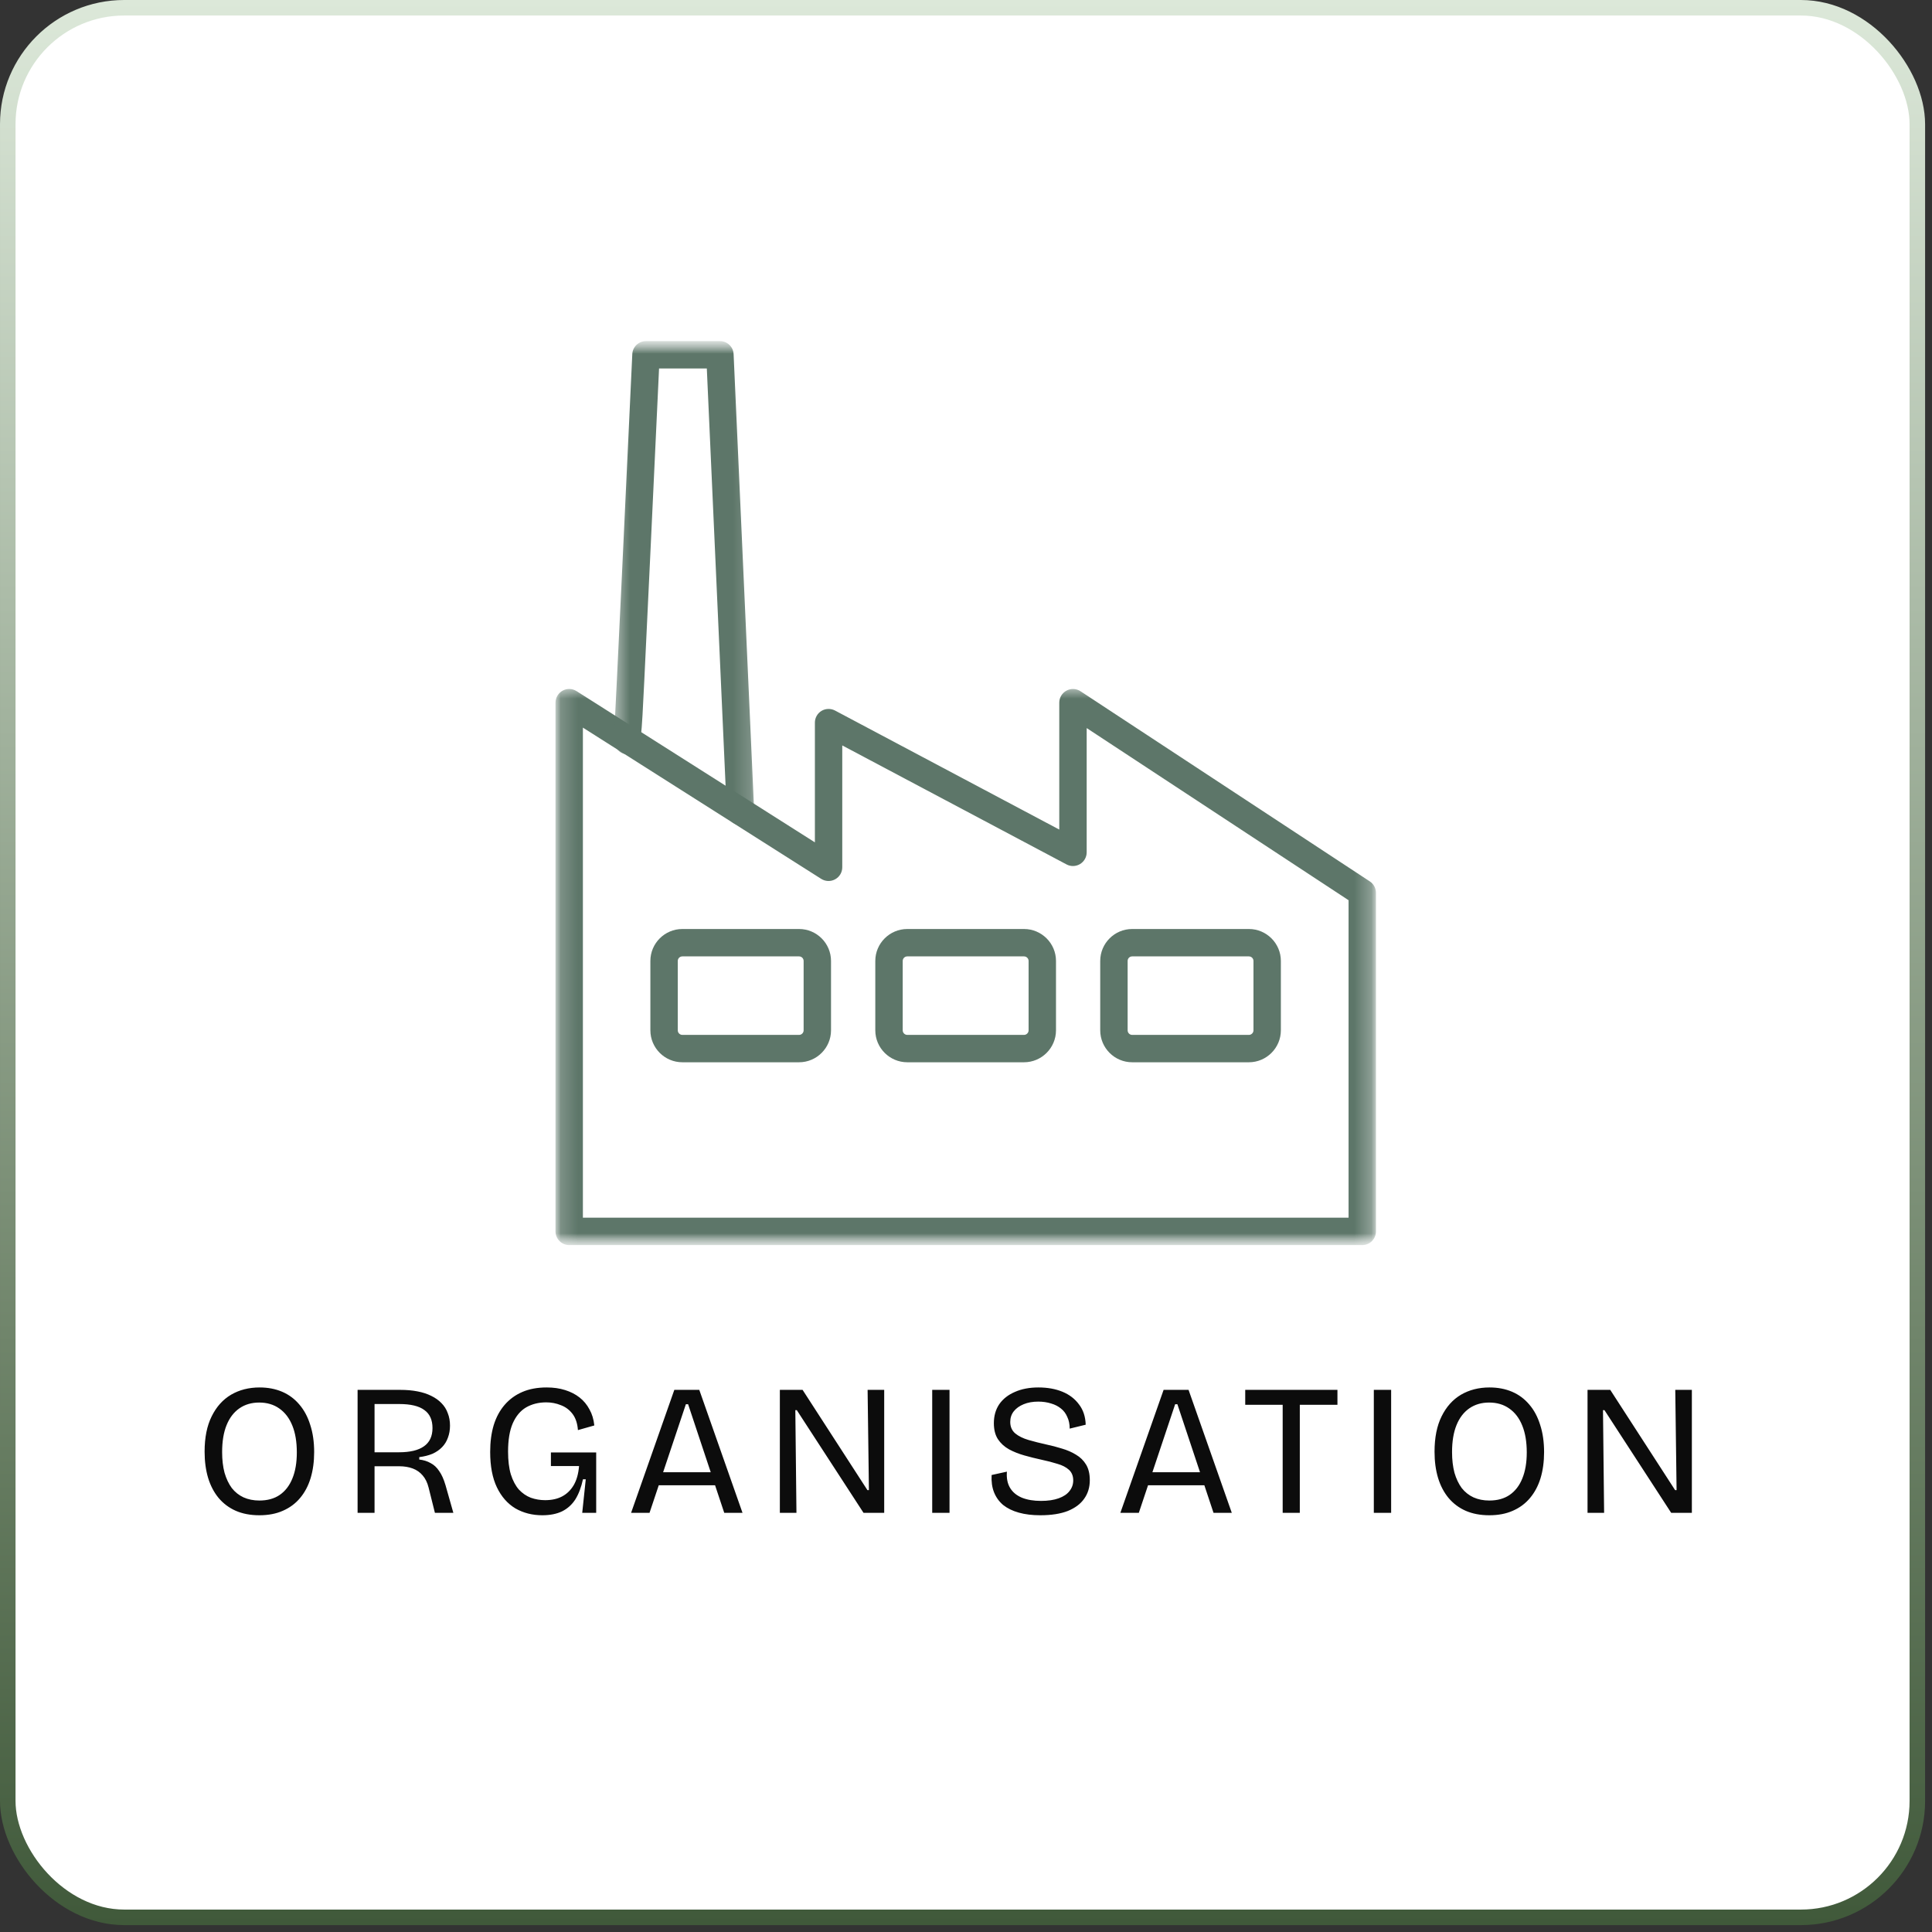
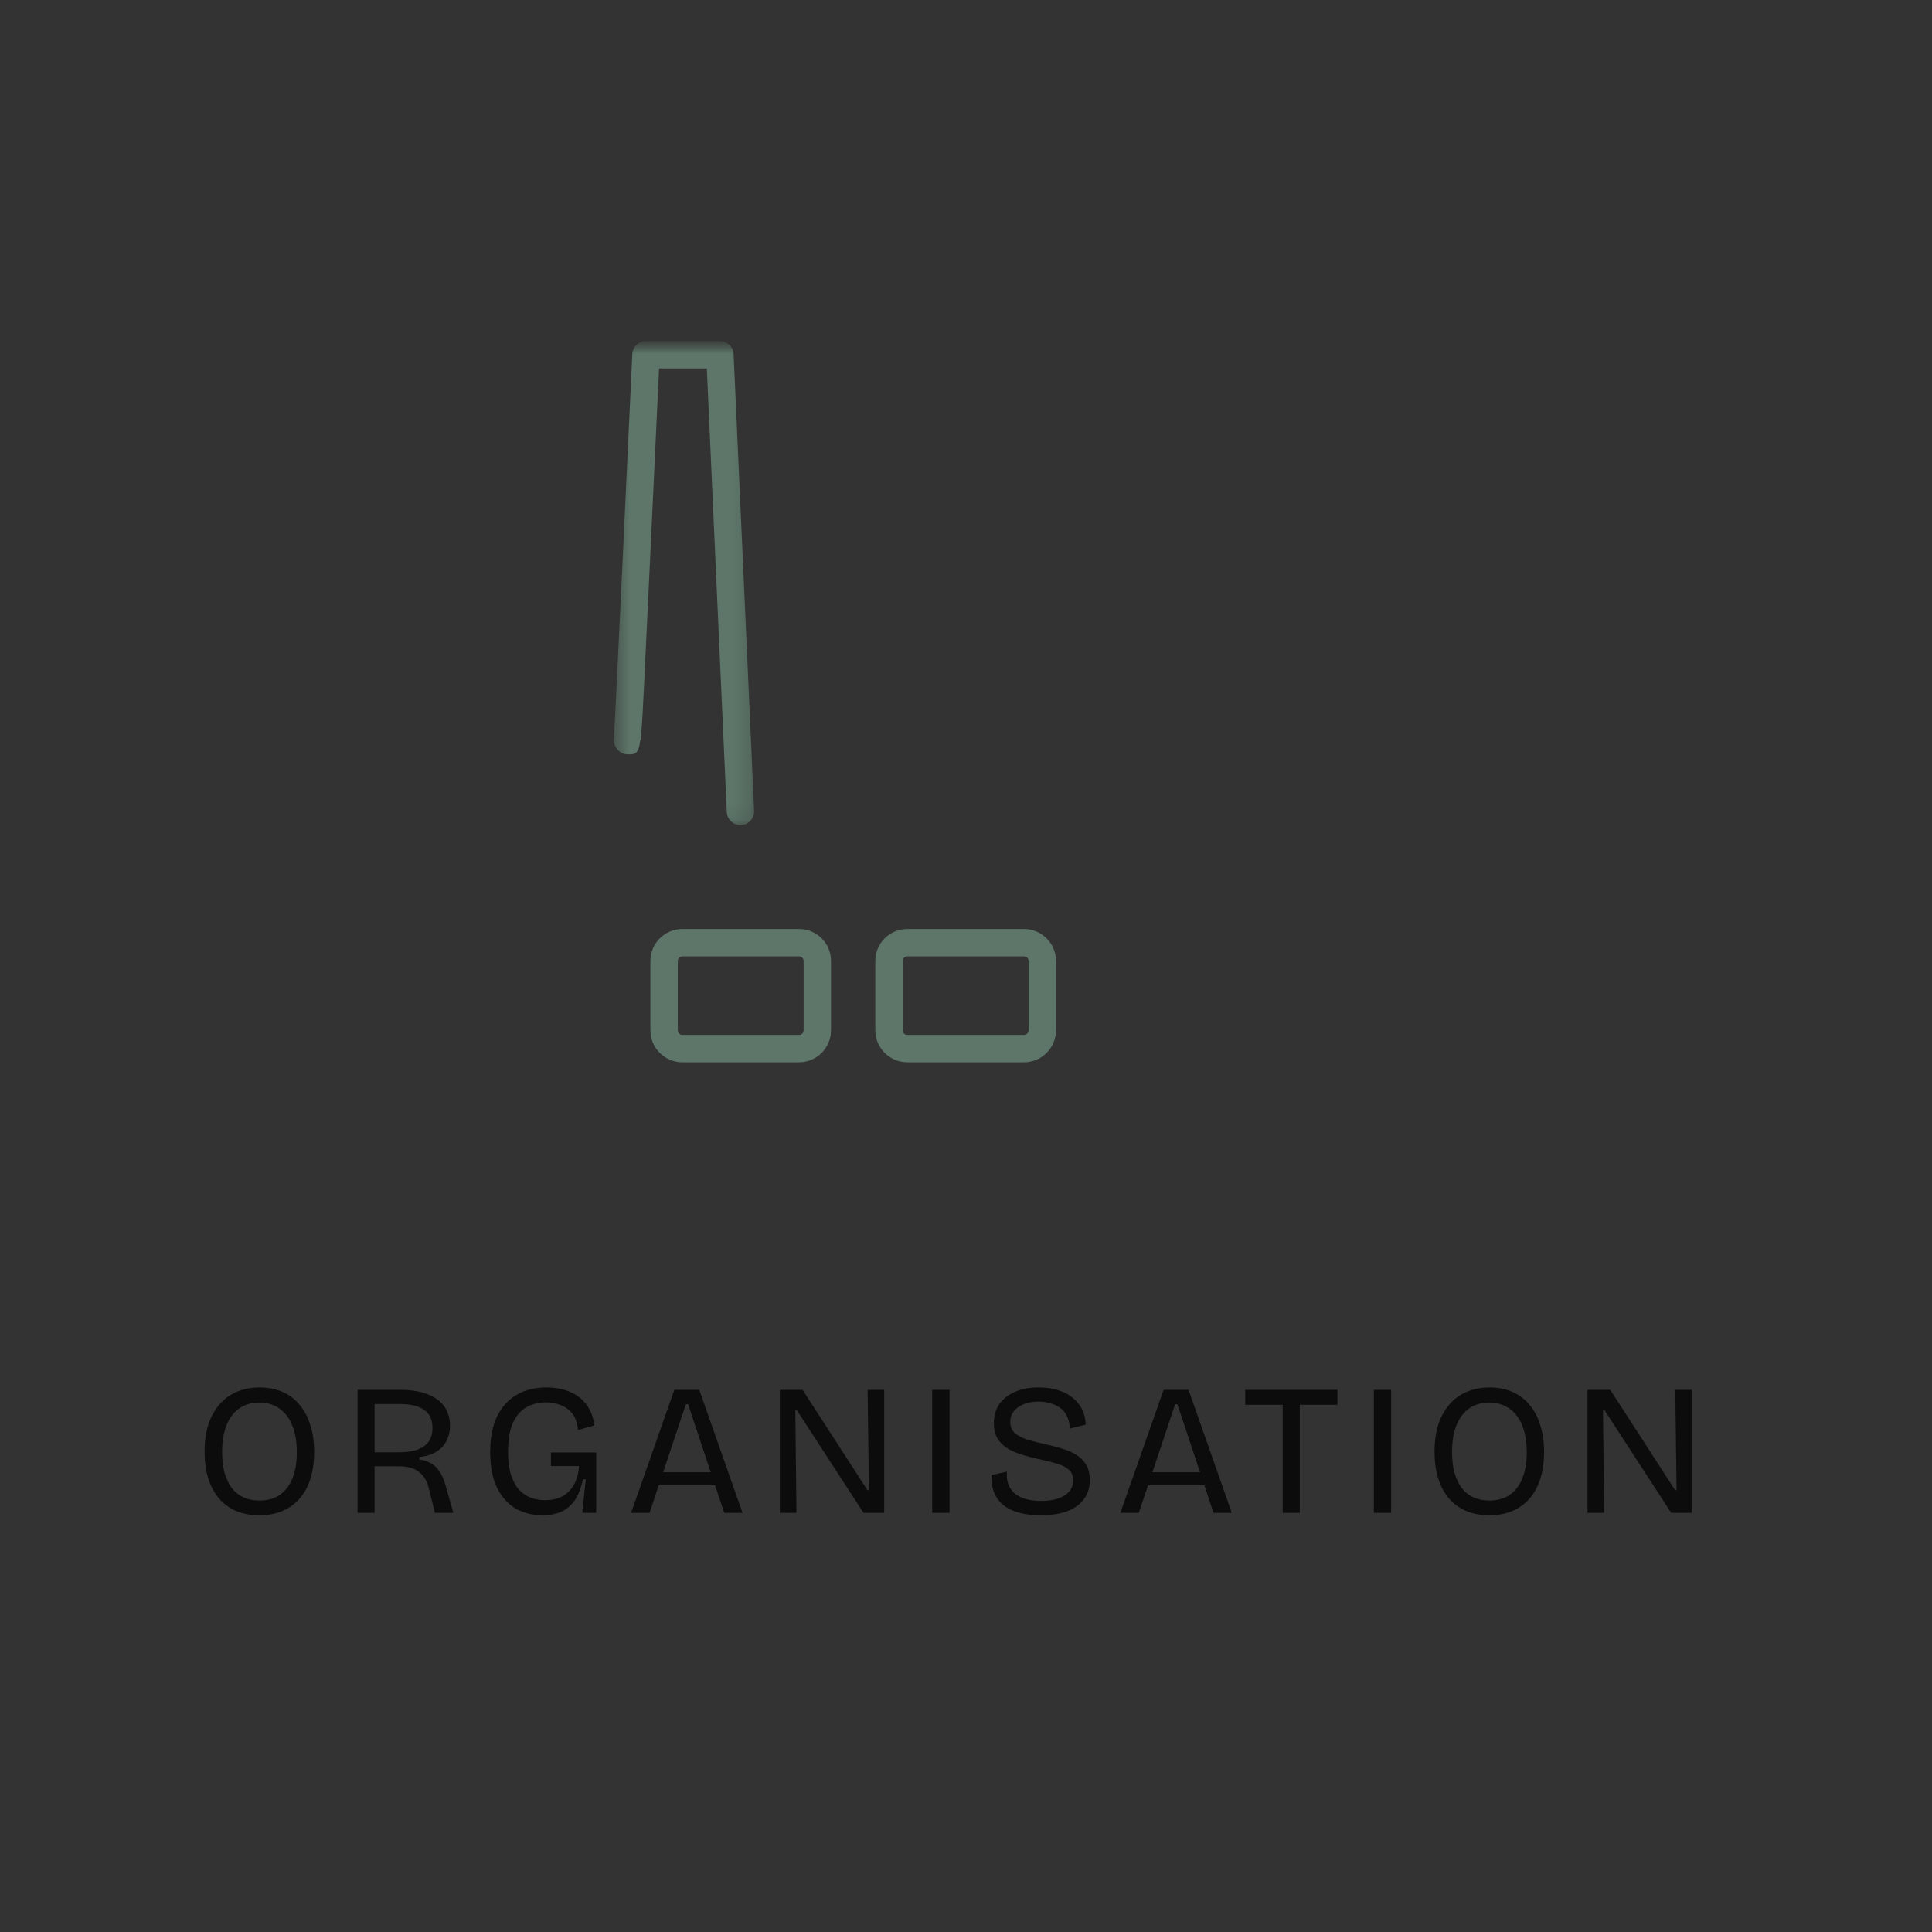
<svg xmlns="http://www.w3.org/2000/svg" width="112" height="112" viewBox="0 0 112 112" fill="none">
  <rect x="0" y="0" width="112" height="112" fill="#333333" stroke="none" />
-   <rect x="0.45" y="0.45" width="110.7" height="110.7" rx="6.75" fill="white" stroke="url(#paint0_linear_2714_13062)" stroke-width="0.9" />
  <mask id="mask0_2714_13062" style="mask-type:luminance" maskUnits="userSpaceOnUse" x="31" y="19" width="50" height="54">
    <path d="M80.101 19.693H31.953V72.355H80.101V19.693Z" fill="white" />
  </mask>
  <g mask="url(#mask0_2714_13062)">
    <mask id="mask1_2714_13062" style="mask-type:luminance" maskUnits="userSpaceOnUse" x="32" y="39" width="48" height="34">
-       <path d="M32.195 39.817H79.71V72.179H32.195V39.817Z" fill="white" />
-     </mask>
+       </mask>
    <g mask="url(#mask1_2714_13062)">
      <path d="M33.791 70.59H78.178V52.187L62.996 42.207V49.41C62.996 49.688 62.849 49.947 62.61 50.091C62.372 50.234 62.076 50.243 61.829 50.112L48.827 43.213V50.279C48.827 50.568 48.67 50.834 48.416 50.973C48.162 51.114 47.851 51.104 47.606 50.949L33.791 42.181V70.59ZM78.97 72.18H32.999C32.559 72.18 32.203 71.822 32.203 71.385V40.736C32.203 40.447 32.361 40.178 32.615 40.039C32.87 39.898 33.177 39.91 33.424 40.066L47.24 48.832V41.892C47.24 41.614 47.385 41.355 47.623 41.211C47.863 41.068 48.16 41.061 48.406 41.19L61.407 48.091V40.736C61.407 40.444 61.567 40.176 61.824 40.037C62.082 39.898 62.393 39.912 62.638 40.072L79.408 51.095C79.632 51.241 79.766 51.49 79.766 51.758V71.385C79.766 71.822 79.41 72.18 78.97 72.18Z" fill="#5D7669" />
    </g>
    <path d="M39.557 55.443C39.411 55.443 39.291 55.561 39.291 55.707V59.728C39.291 59.873 39.411 59.994 39.557 59.994H46.323C46.469 59.994 46.587 59.873 46.587 59.728V55.707C46.587 55.561 46.469 55.443 46.323 55.443H39.557ZM46.323 61.581H39.557C38.535 61.581 37.703 60.749 37.703 59.728V55.707C37.703 54.686 38.535 53.855 39.557 53.855H46.323C47.344 53.855 48.175 54.686 48.175 55.707V59.728C48.175 60.749 47.344 61.581 46.323 61.581Z" fill="#5D7669" />
    <path d="M52.596 55.443C52.45 55.443 52.331 55.561 52.331 55.707V59.728C52.331 59.873 52.45 59.994 52.596 59.994H59.363C59.508 59.994 59.629 59.873 59.629 59.728V55.707C59.629 55.561 59.508 55.443 59.363 55.443H52.596ZM59.363 61.581H52.596C51.575 61.581 50.742 60.749 50.742 59.728V55.707C50.742 54.686 51.575 53.855 52.596 53.855H59.363C60.384 53.855 61.217 54.686 61.217 55.707V59.728C61.217 60.749 60.384 61.581 59.363 61.581Z" fill="#5D7669" />
-     <path d="M65.633 55.443C65.487 55.443 65.37 55.561 65.37 55.707V59.728C65.37 59.873 65.487 59.994 65.633 59.994H72.4C72.545 59.994 72.665 59.873 72.665 59.728V55.707C72.665 55.561 72.545 55.443 72.4 55.443H65.633ZM72.4 61.581H65.633C64.612 61.581 63.781 60.749 63.781 59.728V55.707C63.781 54.686 64.612 53.855 65.633 53.855H72.4C73.42 53.855 74.253 54.686 74.253 55.707V59.728C74.253 60.749 73.42 61.581 72.4 61.581Z" fill="#5D7669" />
    <mask id="mask2_2714_13062" style="mask-type:luminance" maskUnits="userSpaceOnUse" x="35" y="19" width="9" height="29">
      <path d="M35.531 19.73H43.807V47.904H35.531V19.73Z" fill="white" />
    </mask>
    <g mask="url(#mask2_2714_13062)">
      <path d="M42.926 47.83C42.502 47.83 42.151 47.498 42.132 47.072L40.975 21.362L38.206 21.361L37.716 31.789C37.585 34.584 37.451 37.38 37.349 39.478C37.27 41.084 37.222 42.09 37.15 42.712C37.158 42.769 37.166 42.828 37.166 42.892L37.126 42.889C37.126 42.896 37.123 42.904 37.123 42.908L37.166 42.91L37.121 42.913C37.001 43.748 36.811 43.741 36.347 43.727C35.914 43.712 35.571 43.299 35.578 42.863C35.578 42.814 35.585 42.767 35.592 42.72C35.691 41.148 36.385 26.323 36.655 20.53C36.674 20.107 37.023 19.773 37.448 19.773H41.735C42.159 19.773 42.509 20.107 42.528 20.531L43.718 47.002C43.74 47.437 43.398 47.808 42.961 47.83H42.926Z" fill="#5D7669" />
    </g>
  </g>
  <path d="M15.037 87.841C14.518 87.841 14.061 87.754 13.665 87.581C13.276 87.409 12.945 87.16 12.671 86.836C12.405 86.512 12.203 86.127 12.066 85.681C11.93 85.227 11.861 84.719 11.861 84.158C11.861 83.337 11.998 82.653 12.272 82.106C12.545 81.551 12.92 81.134 13.395 80.853C13.877 80.572 14.428 80.432 15.047 80.432C15.53 80.432 15.965 80.515 16.354 80.68C16.743 80.846 17.074 81.091 17.348 81.415C17.628 81.739 17.841 82.135 17.985 82.603C18.136 83.063 18.212 83.589 18.212 84.179C18.212 84.734 18.143 85.238 18.006 85.691C17.87 86.138 17.665 86.523 17.391 86.847C17.125 87.164 16.793 87.409 16.397 87.581C16.009 87.754 15.555 87.841 15.037 87.841ZM15.037 86.987C15.505 86.987 15.897 86.879 16.214 86.663C16.538 86.44 16.782 86.123 16.948 85.713C17.121 85.295 17.207 84.791 17.207 84.201C17.207 83.589 17.121 83.071 16.948 82.646C16.775 82.214 16.523 81.883 16.192 81.652C15.868 81.422 15.479 81.307 15.026 81.307C14.586 81.307 14.205 81.418 13.881 81.641C13.557 81.865 13.309 82.189 13.136 82.613C12.963 83.038 12.877 83.56 12.877 84.179C12.877 84.626 12.923 85.025 13.017 85.378C13.118 85.724 13.258 86.019 13.438 86.264C13.625 86.501 13.852 86.681 14.118 86.804C14.392 86.926 14.698 86.987 15.037 86.987ZM20.73 87.7V80.572H23.203C23.571 80.572 23.902 80.601 24.197 80.659C24.499 80.716 24.766 80.803 24.996 80.918C25.234 81.033 25.432 81.173 25.59 81.339C25.756 81.505 25.878 81.699 25.957 81.922C26.044 82.138 26.087 82.379 26.087 82.646C26.087 82.898 26.047 83.128 25.968 83.337C25.896 83.546 25.785 83.729 25.633 83.888C25.482 84.046 25.295 84.176 25.072 84.277C24.849 84.37 24.593 84.435 24.305 84.471V84.611C24.557 84.64 24.777 84.709 24.964 84.817C25.158 84.917 25.324 85.072 25.461 85.281C25.605 85.483 25.727 85.756 25.828 86.102L26.281 87.7H25.212L24.845 86.231C24.773 85.943 24.658 85.709 24.499 85.529C24.348 85.349 24.157 85.216 23.927 85.13C23.697 85.043 23.43 85 23.128 85H21.713V87.7H20.73ZM21.713 84.19H23.128C23.769 84.19 24.251 84.075 24.575 83.845C24.906 83.614 25.072 83.261 25.072 82.786C25.072 82.311 24.913 81.962 24.597 81.739C24.287 81.508 23.805 81.393 23.149 81.393H21.713V84.19ZM31.44 87.841C30.857 87.841 30.335 87.707 29.874 87.441C29.421 87.167 29.064 86.761 28.805 86.221C28.546 85.681 28.416 84.997 28.416 84.169C28.416 83.585 28.485 83.067 28.622 82.613C28.765 82.153 28.978 81.76 29.259 81.436C29.54 81.112 29.881 80.864 30.285 80.691C30.688 80.518 31.156 80.432 31.689 80.432C32.085 80.432 32.441 80.482 32.758 80.583C33.082 80.684 33.363 80.828 33.6 81.015C33.838 81.202 34.029 81.433 34.173 81.706C34.324 81.973 34.417 82.282 34.453 82.635L33.503 82.905C33.474 82.516 33.37 82.203 33.19 81.965C33.01 81.728 32.783 81.559 32.51 81.458C32.243 81.35 31.962 81.296 31.667 81.296C31.228 81.296 30.839 81.393 30.501 81.587C30.169 81.782 29.91 82.091 29.723 82.516C29.543 82.934 29.453 83.477 29.453 84.147C29.453 84.673 29.507 85.115 29.615 85.475C29.73 85.835 29.885 86.127 30.079 86.35C30.281 86.566 30.512 86.725 30.771 86.825C31.037 86.919 31.314 86.966 31.602 86.966C31.984 86.966 32.312 86.894 32.585 86.75C32.859 86.606 33.082 86.39 33.255 86.102C33.428 85.807 33.532 85.436 33.568 84.989H31.937V84.201H34.562V85.27V87.7H33.752L33.957 85.756H33.795C33.694 86.224 33.546 86.613 33.352 86.923C33.157 87.225 32.902 87.455 32.585 87.614C32.268 87.765 31.887 87.841 31.44 87.841ZM36.585 87.7L39.091 80.572H40.538L43.044 87.7H41.985L39.89 81.404H39.761L37.654 87.7H36.585ZM37.773 86.102V85.346H41.985V86.102H37.773ZM45.209 87.7V80.572H46.527L50.285 86.383H50.372L50.296 80.572H51.258V87.7H50.059L46.192 81.749H46.106L46.171 87.7H45.209ZM54.041 87.7V80.572H55.045V87.7H54.041ZM60.304 87.841C59.836 87.841 59.422 87.79 59.062 87.689C58.702 87.589 58.4 87.441 58.155 87.247C57.917 87.045 57.741 86.8 57.626 86.512C57.511 86.224 57.464 85.889 57.485 85.508L58.371 85.313C58.342 85.688 58.403 86.001 58.554 86.253C58.706 86.505 58.936 86.696 59.246 86.825C59.555 86.948 59.922 87.009 60.347 87.009C60.751 87.009 61.093 86.959 61.373 86.858C61.654 86.757 61.863 86.617 62 86.437C62.144 86.257 62.216 86.051 62.216 85.821C62.216 85.562 62.133 85.357 61.967 85.205C61.802 85.054 61.578 84.939 61.298 84.86C61.024 84.773 60.718 84.694 60.38 84.622C60.048 84.55 59.717 84.467 59.386 84.374C59.055 84.28 58.756 84.161 58.49 84.017C58.223 83.866 58.011 83.672 57.852 83.434C57.694 83.189 57.615 82.88 57.615 82.505C57.615 82.081 57.719 81.713 57.928 81.404C58.144 81.094 58.447 80.857 58.835 80.691C59.224 80.518 59.678 80.432 60.196 80.432C60.722 80.432 61.186 80.515 61.589 80.68C61.992 80.846 62.313 81.091 62.55 81.415C62.795 81.731 62.925 82.124 62.939 82.592L62.011 82.819C62.011 82.559 61.964 82.333 61.87 82.138C61.784 81.937 61.661 81.775 61.503 81.652C61.344 81.523 61.154 81.425 60.931 81.361C60.707 81.289 60.459 81.253 60.185 81.253C59.868 81.253 59.588 81.303 59.343 81.404C59.098 81.505 58.907 81.641 58.77 81.814C58.634 81.987 58.565 82.192 58.565 82.43C58.565 82.711 58.663 82.934 58.857 83.099C59.051 83.258 59.307 83.384 59.624 83.477C59.948 83.571 60.29 83.657 60.65 83.737C60.959 83.801 61.262 83.881 61.557 83.974C61.859 84.061 62.133 84.179 62.378 84.331C62.623 84.475 62.817 84.665 62.961 84.903C63.105 85.141 63.177 85.443 63.177 85.81C63.177 86.221 63.069 86.577 62.853 86.879C62.644 87.182 62.327 87.419 61.903 87.592C61.478 87.758 60.945 87.841 60.304 87.841ZM64.949 87.7L67.455 80.572H68.902L71.408 87.7H70.349L68.254 81.404H68.125L66.019 87.7H64.949ZM66.137 86.102V85.346H70.349V86.102H66.137ZM74.358 87.7V80.572H75.351V87.7H74.358ZM72.187 81.436V80.572H77.533V81.436H72.187ZM79.642 87.7V80.572H80.646V87.7H79.642ZM86.337 87.841C85.818 87.841 85.361 87.754 84.965 87.581C84.576 87.409 84.245 87.16 83.972 86.836C83.705 86.512 83.504 86.127 83.367 85.681C83.23 85.227 83.162 84.719 83.162 84.158C83.162 83.337 83.298 82.653 83.572 82.106C83.846 81.551 84.22 81.134 84.695 80.853C85.178 80.572 85.728 80.432 86.348 80.432C86.83 80.432 87.266 80.515 87.654 80.68C88.043 80.846 88.374 81.091 88.648 81.415C88.929 81.739 89.141 82.135 89.285 82.603C89.436 83.063 89.512 83.589 89.512 84.179C89.512 84.734 89.444 85.238 89.307 85.691C89.17 86.138 88.965 86.523 88.691 86.847C88.425 87.164 88.094 87.409 87.698 87.581C87.309 87.754 86.855 87.841 86.337 87.841ZM86.337 86.987C86.805 86.987 87.197 86.879 87.514 86.663C87.838 86.44 88.083 86.123 88.248 85.713C88.421 85.295 88.508 84.791 88.508 84.201C88.508 83.589 88.421 83.071 88.248 82.646C88.076 82.214 87.824 81.883 87.492 81.652C87.168 81.422 86.78 81.307 86.326 81.307C85.887 81.307 85.505 81.418 85.181 81.641C84.857 81.865 84.609 82.189 84.436 82.613C84.263 83.038 84.177 83.56 84.177 84.179C84.177 84.626 84.224 85.025 84.317 85.378C84.418 85.724 84.558 86.019 84.738 86.264C84.926 86.501 85.152 86.681 85.419 86.804C85.692 86.926 85.998 86.987 86.337 86.987ZM92.031 87.7V80.572H93.348L97.107 86.383H97.193L97.117 80.572H98.079V87.7H96.88L93.013 81.749H92.927L92.992 87.7H92.031Z" fill="#0C0C0C" />
  <defs>
    <linearGradient id="paint0_linear_2714_13062" x1="55.8" y1="0" x2="55.8" y2="111.6" gradientUnits="userSpaceOnUse">
      <stop stop-color="#DCE8D9" />
      <stop offset="1" stop-color="#40593A" />
    </linearGradient>
  </defs>
</svg>